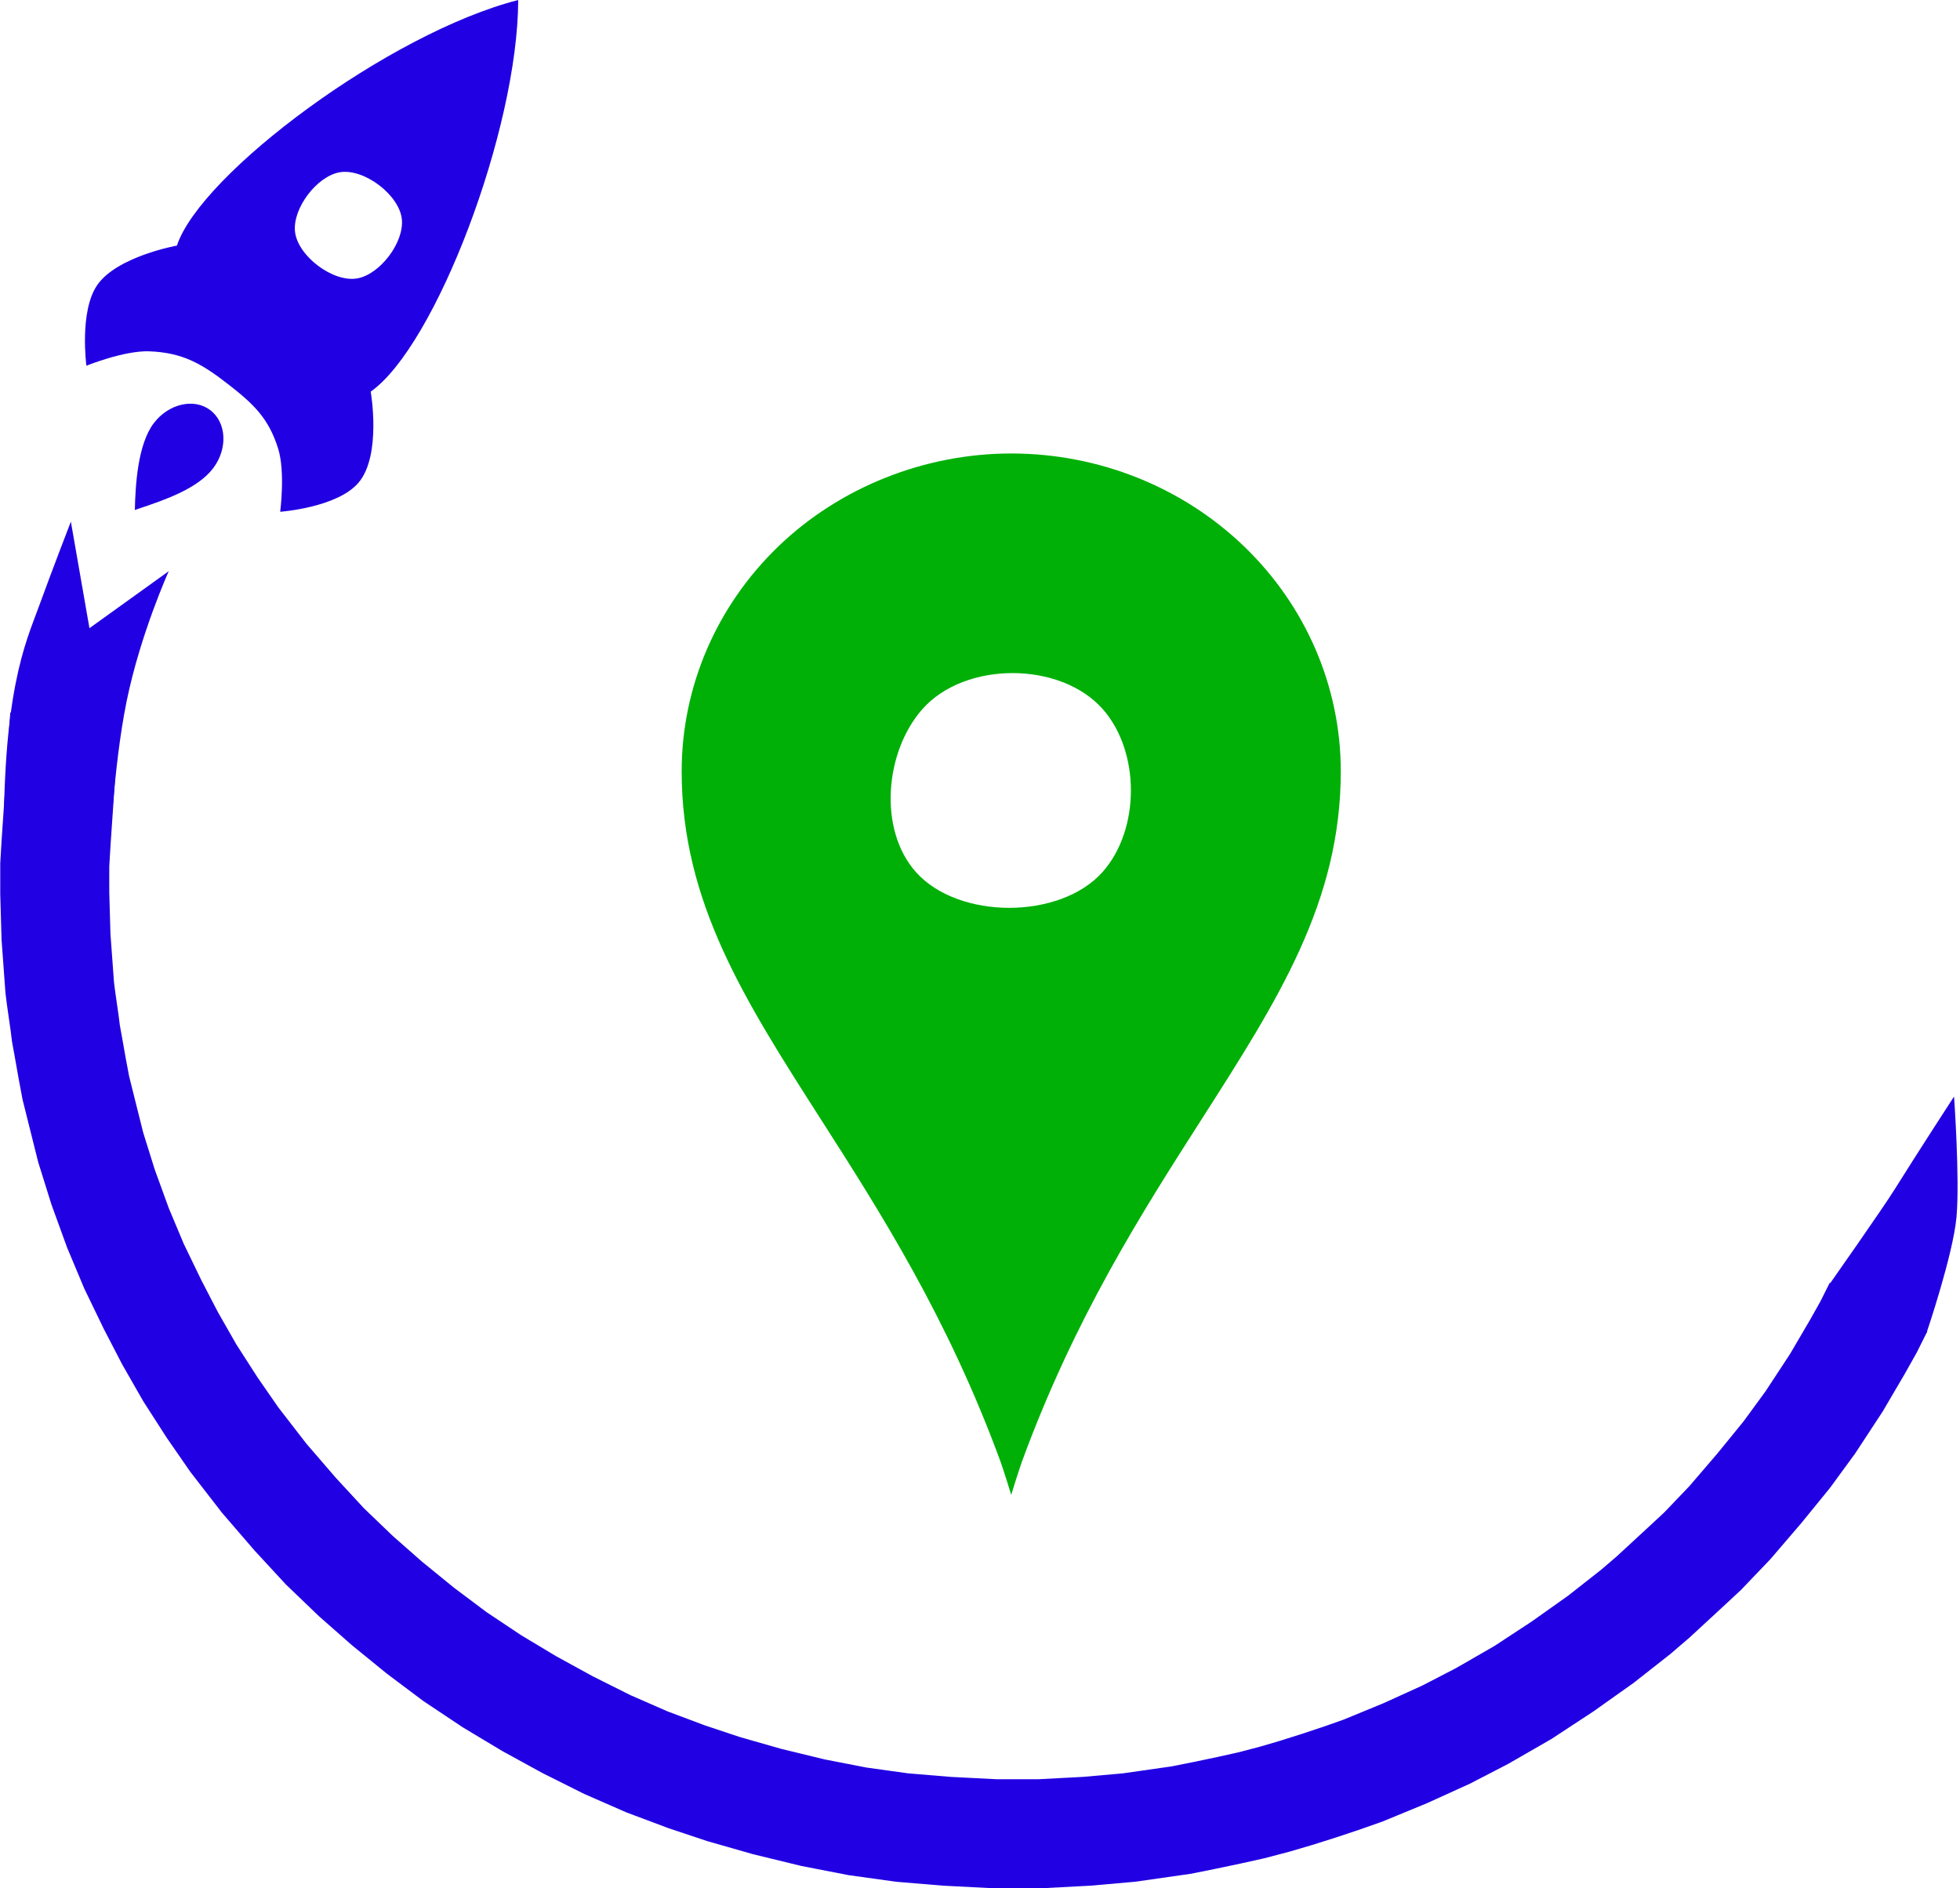
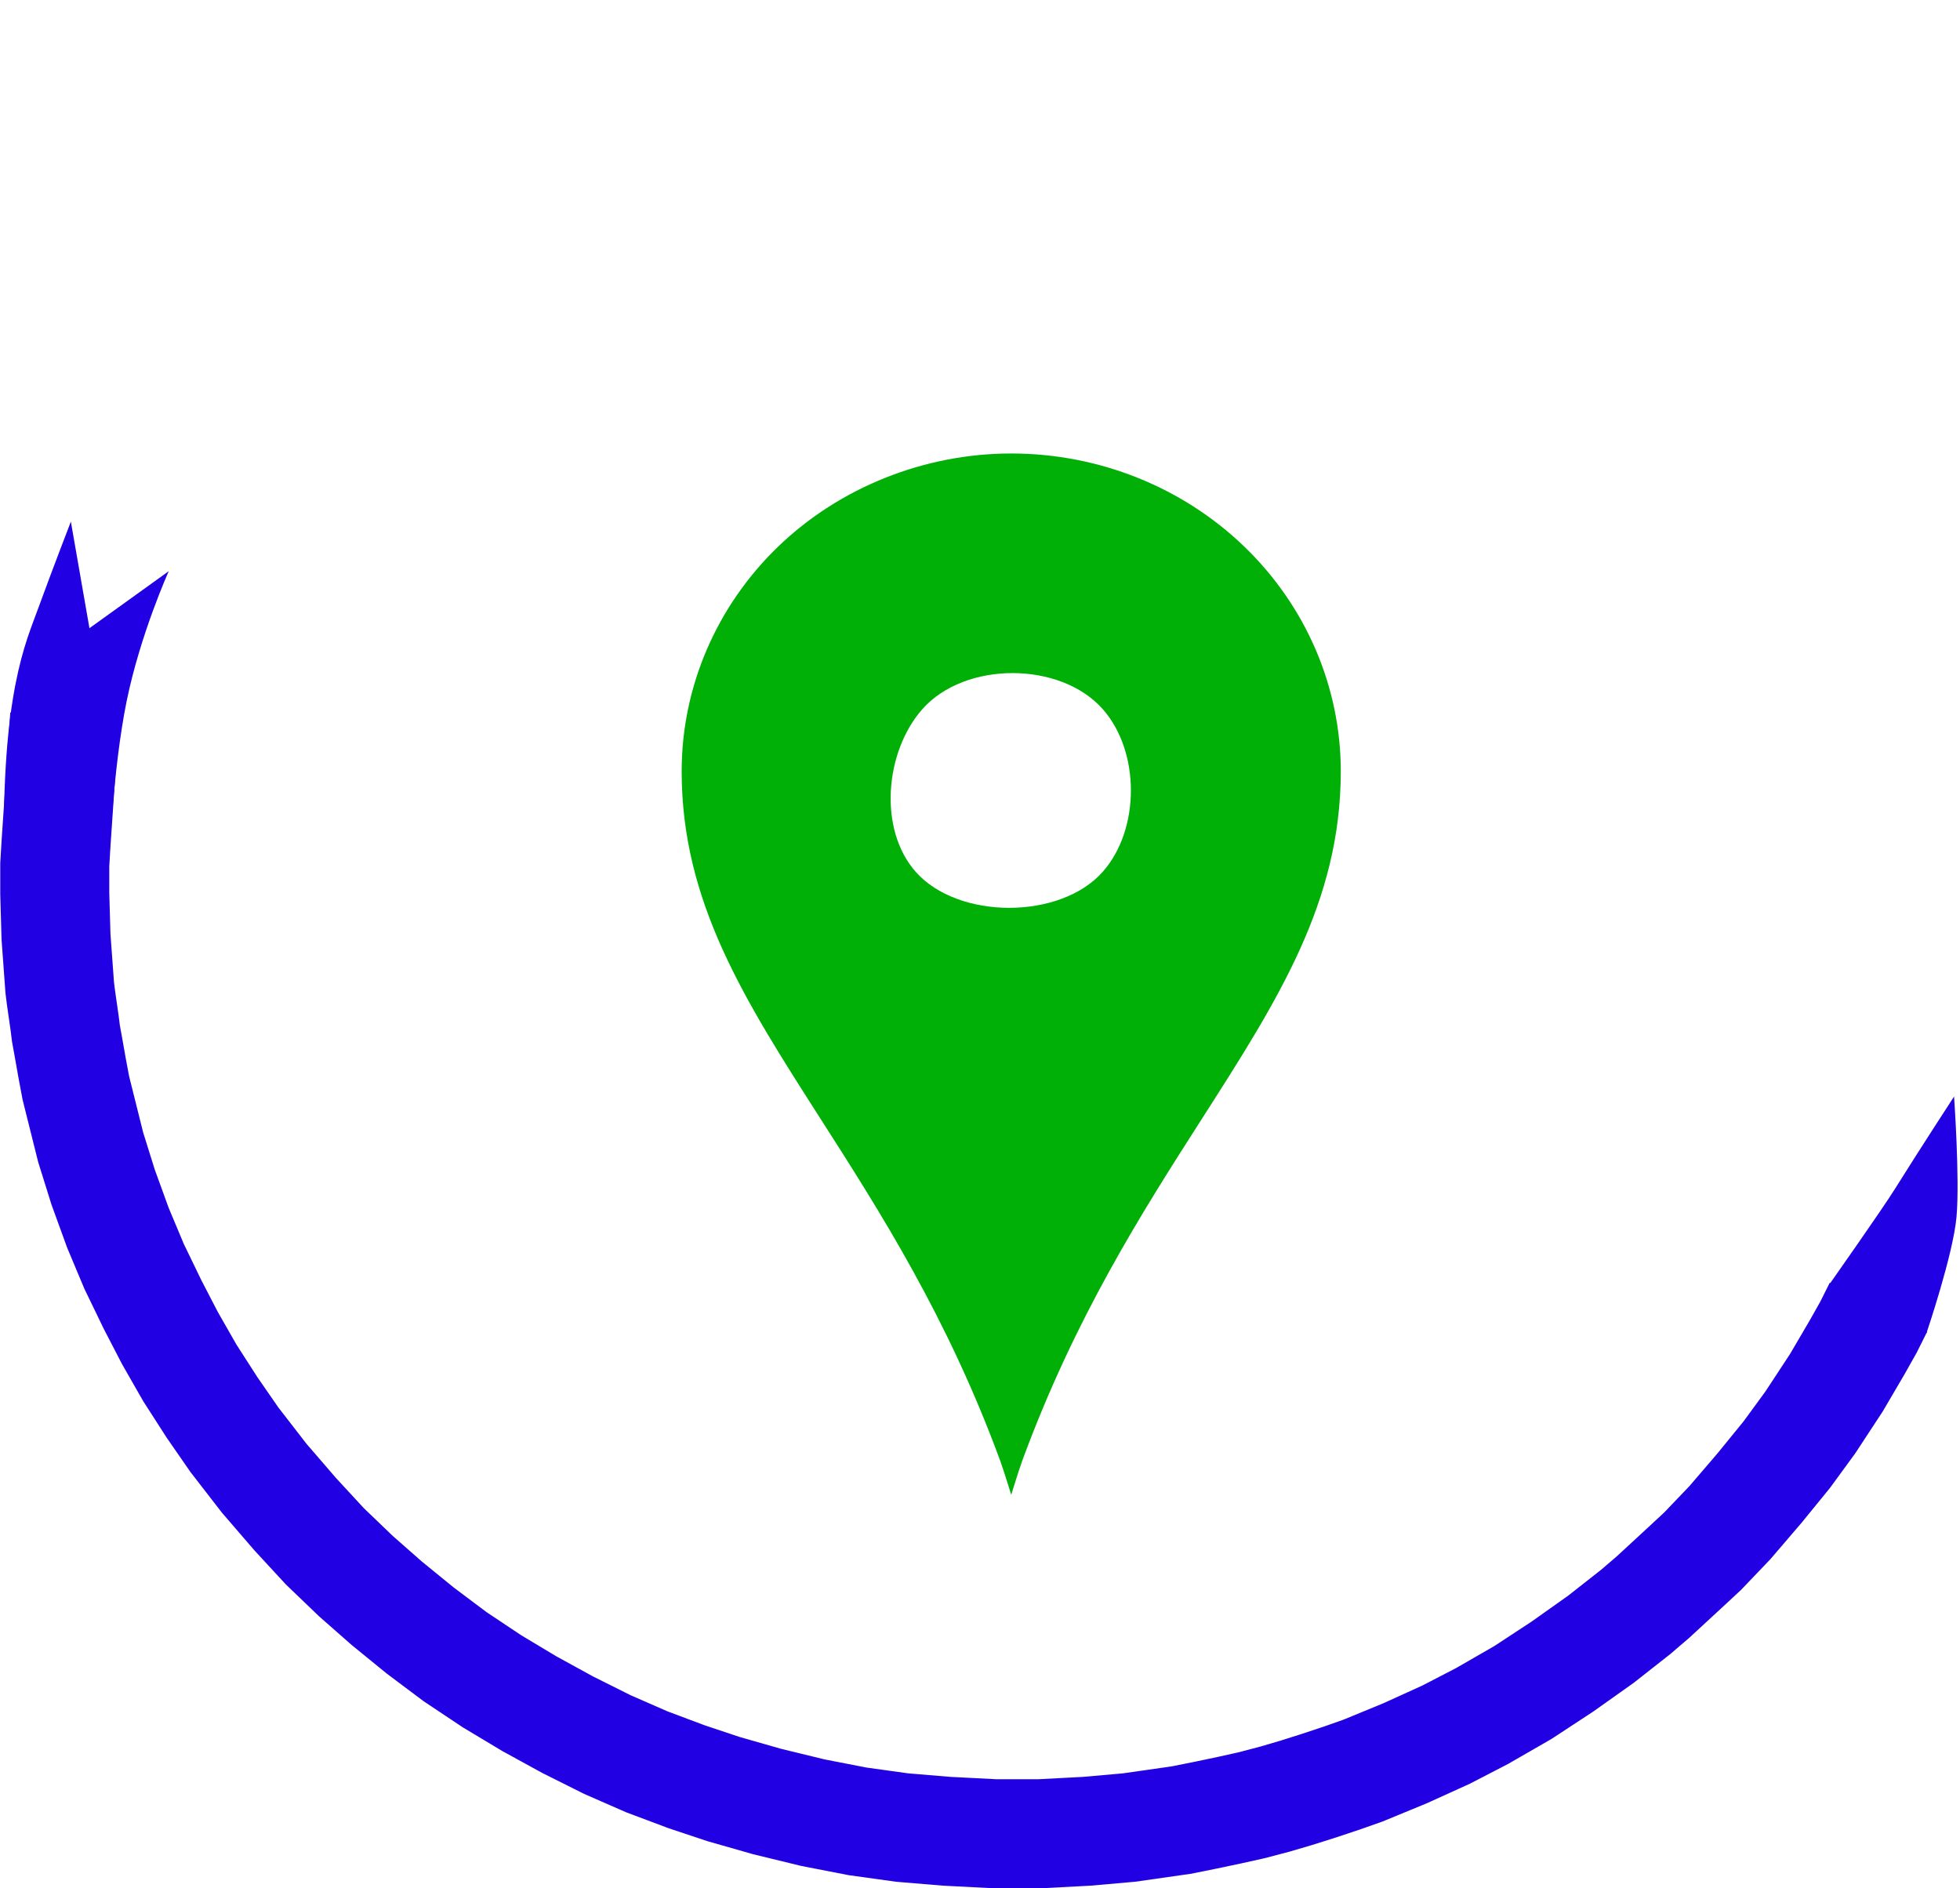
<svg xmlns="http://www.w3.org/2000/svg" width="791" height="762" viewBox="0 0 791 762" fill="none">
  <g clip-path="url(#clip0_805_2)">
-     <path fill-rule="evenodd" clip-rule="evenodd" d="M149.608 158.041C175.715 139.668 209.008 52.481 209.137 0.005C157.054 13.331 81.007 70.082 71.398 99.105C71.398 99.105 47.056 103.474 39.147 115.17C31.964 125.792 34.865 147.586 34.865 147.586C34.865 147.586 50.141 141.394 60.264 141.776C73.845 142.288 81.555 146.858 92.218 155.162C102.256 162.979 108.376 168.72 112.218 180.926C115.206 190.422 113.075 206.522 113.075 206.522C113.075 206.522 136.188 204.872 144.73 194.733C154.084 183.633 149.608 158.041 149.608 158.041ZM162.176 88.476C163.135 97.801 153.416 110.698 144.189 112.347C134.419 114.092 120.065 103.276 119.05 93.403C118.091 84.079 127.81 71.181 137.037 69.533C146.807 67.788 161.161 78.604 162.176 88.476ZM84.807 165.47C91.462 170.485 91.977 181.053 86.05 188.919C79.768 197.255 66.238 201.814 56.604 205.059C55.849 205.314 55.118 205.56 54.417 205.799C54.64 195.983 55.536 179.432 62.028 170.817C67.956 162.951 78.256 160.533 84.807 165.47Z" fill="#2101E3" />
    <path d="M764.6 480C774.62 463.972 788.6 442.5 788.6 442.5C788.6 442.5 790.95 475.592 789.6 491C788.27 506.2 777.49 537.898 777.49 537.898L738.49 518C738.49 518 759.6 488 764.6 480Z" fill="#2101E3" />
    <path d="M44.101 346.897H1.6C0.6 279.5 10.327 259.5 15.6 245C20.873 230.5 28.6 210.5 28.6 210.5L36.1 253.5L68.1 230.5C68.1 230.5 56.601 256 51.1 283C45.6 310 44.101 346.897 44.101 346.897Z" fill="#2101E3" />
    <path d="M26.1 289L22.6 340.5L22.1 349V360.5L22.6 378L24.1 398.5L24.6 402.5L25.1 406L26.1 413L26.6 417L27.6 422.5L29.1 431L30.6 439L32.6 447L36.6 463L39.1 471L41.6 479L47.6 495.5L54.1 511L61.6 526.5L68.6 540L76.6 554L85.6 568L94.6 581L106.6 596.5L119.1 611L131.1 624L143.6 636L156.1 647L169.6 658L183.6 668.5L198.6 678.5L213.6 687.5L229.1 696L245.1 704L261.1 711L277.1 717L292.1 722L309.6 727L328.1 731.5L346.1 735L364.1 737.5L382.1 739L401.6 740H419.6L438.6 739L455.6 737.5L476.6 734.5L486.6 732.5L496.1 730.5L505.1 728.5L514.6 726L523.1 723.5L532.6 720.5L541.6 717.5L550.1 714.5L567.1 707.5L583.6 700L598.1 692.5L614.6 683L630.6 672.5L646.1 661.5L653.1 656L660.1 650.5L667.1 644.5L673.6 638.5L680.1 632.5L687.1 626L698.1 614.5L710.1 600.5L721.1 587L730.6 574L741.1 558L749.6 543.5L754.1 535.5L758.1 527.5" stroke="#2101E3" stroke-width="44" />
    <path fill-rule="evenodd" clip-rule="evenodd" d="M502.146 220.562C477.204 196.511 443.373 183 408.101 183C373.074 183 338.822 196.681 314.055 220.562C289.113 244.612 275.101 277.231 275.101 311.242C275.101 363.915 300.368 403.396 331.152 451.497L331.157 451.505C355.105 488.92 382.39 531.553 403.722 589.667C404.969 593.063 408.08 603.171 408.08 603.171C408.08 603.171 408.088 603.149 408.101 603.107C408.113 603.149 408.121 603.171 408.121 603.171C408.121 603.171 411.232 593.063 412.479 589.667C433.811 531.553 461.096 488.92 485.044 451.505L485.045 451.503C515.832 403.399 541.101 363.917 541.101 311.242C541.101 277.231 527.088 244.612 502.146 220.562ZM445.015 286.143C427.871 266.777 389.416 266.777 372.272 286.143C357.096 303.286 354.381 334.685 369.558 351.829C386.701 371.194 427.871 371.194 445.015 351.829C460.191 334.685 460.191 303.286 445.015 286.143Z" fill="#00B007" />
  </g>
  <defs>
    <clipPath id="clip0_805_2">
      <rect width="791" height="762" fill="white" />
    </clipPath>
  </defs>
</svg>